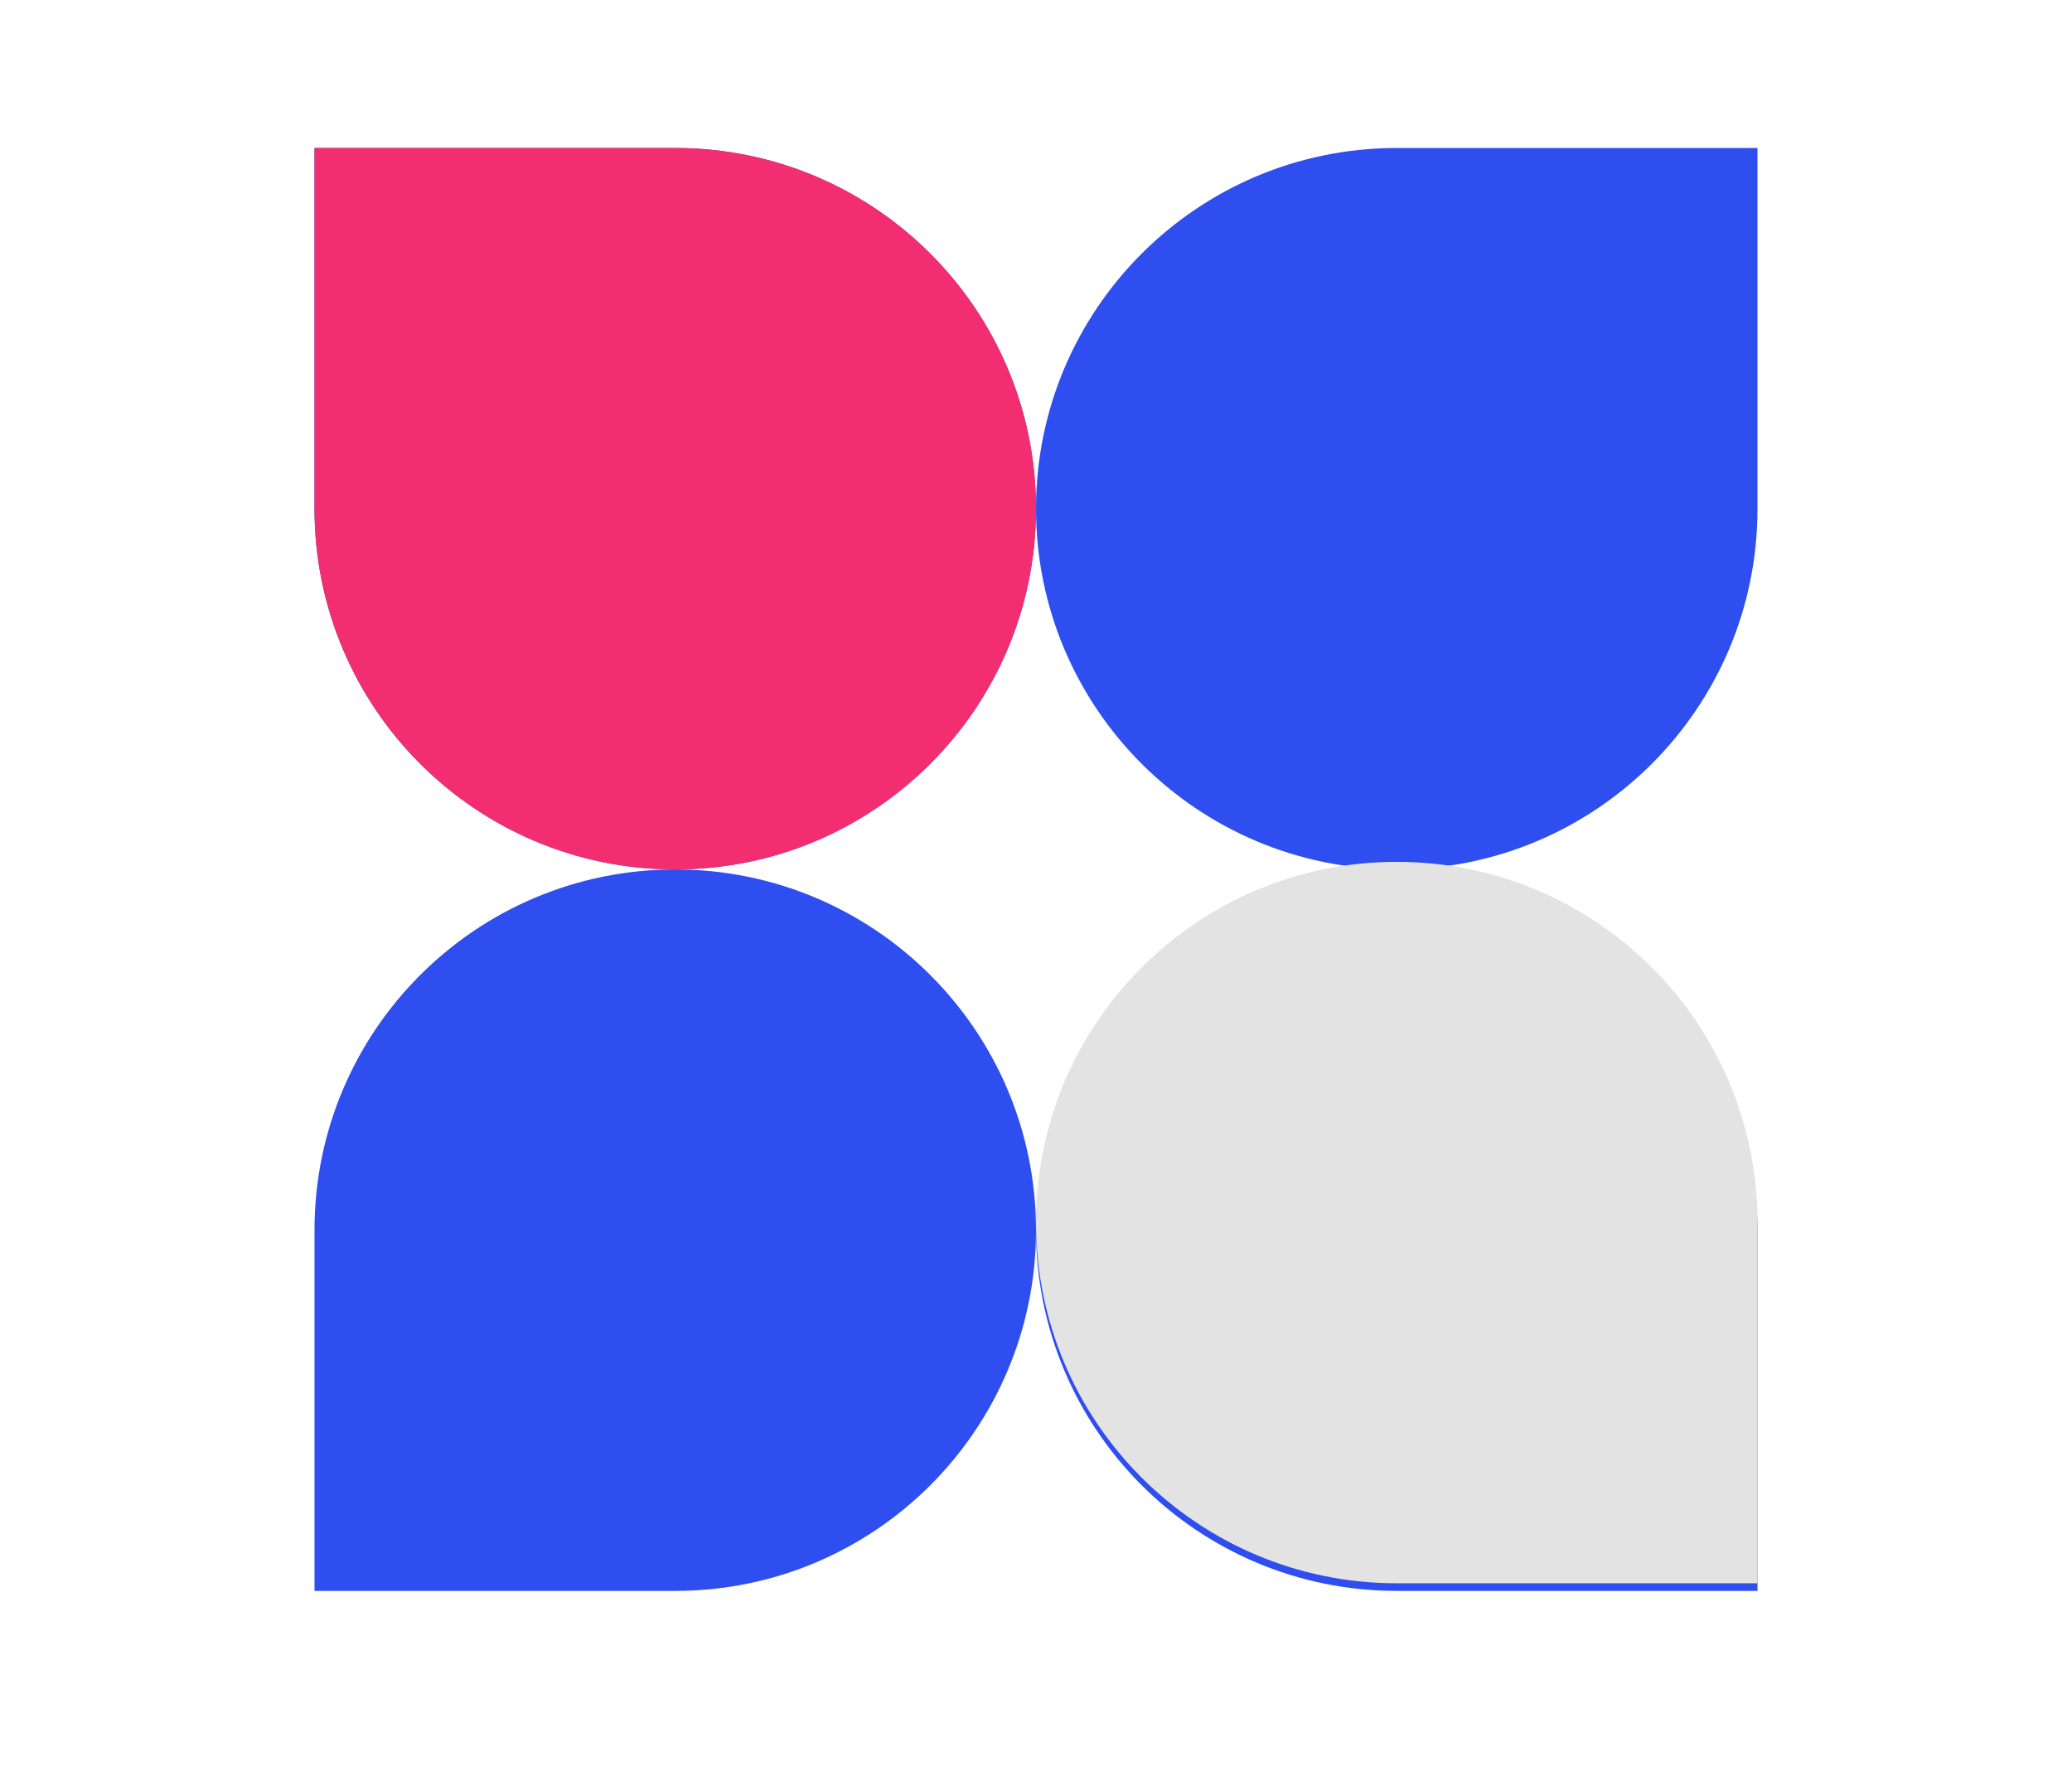
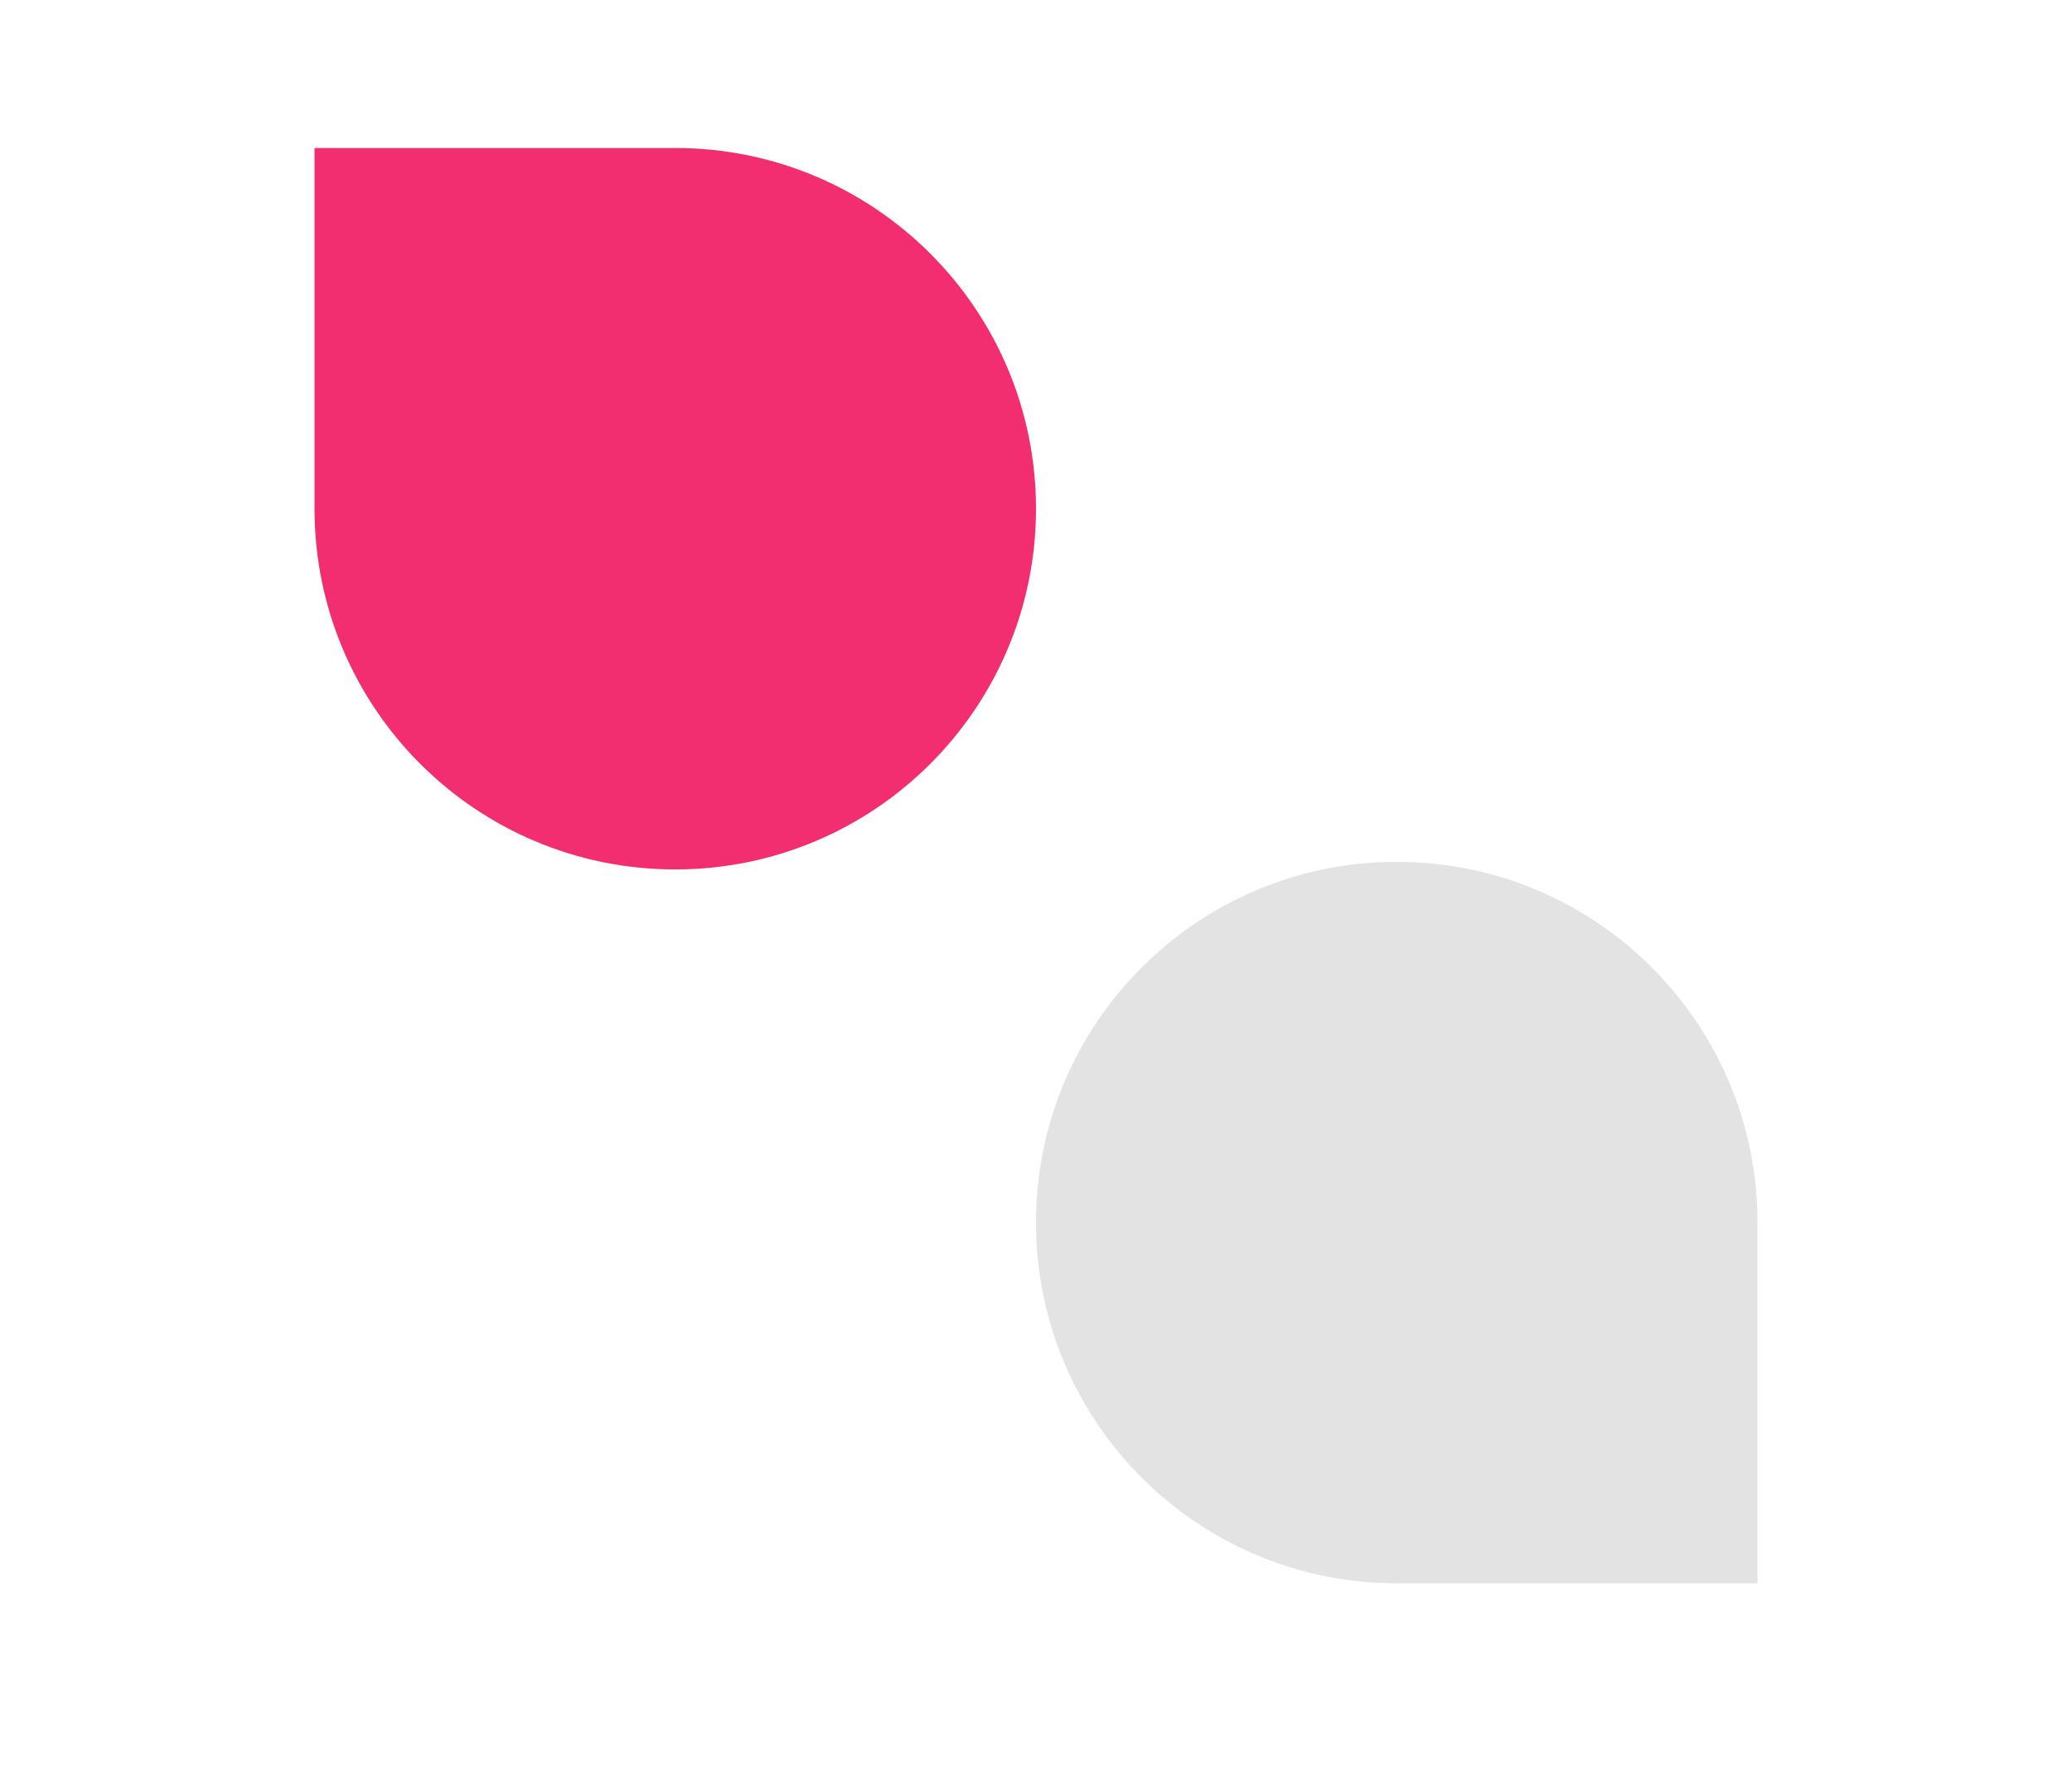
<svg xmlns="http://www.w3.org/2000/svg" width="112" height="96" viewBox="0 0 112 96" fill="none">
-   <path d="M36.5 47C47.27 47 56 38.27 56 27.5C56 38.267 64.726 46.996 75.492 47C64.726 47.004 56 55.733 56 66.5C56 55.73 47.27 47 36.5 47C25.73 47 17 55.73 17 66.5L17 86L36.5 86C47.27 86 56 77.269 56 66.5C56 77.269 64.73 86 75.5 86L95 86L95 66.5C95 55.733 86.274 47.004 75.508 47C86.274 46.996 95 38.267 95 27.5L95 8L75.5 8C64.73 8 56 16.73 56 27.5C56 16.73 47.27 8 36.5 8L17 8L17 27.5C17 38.27 25.73 47 36.5 47Z" fill="#2E4EF0" />
  <path d="M36.5 47C47.27 47 56 38.27 56 27.5C56 16.73 47.27 8 36.5 8L17 8L17 27.5C17 38.27 25.73 47 36.5 47Z" fill="#F32E70" />
  <path d="M75.5 46.589C64.731 46.589 56 55.319 56 66.089C56 76.858 64.731 85.589 75.5 85.589L95 85.589L95 66.089C95 55.319 86.27 46.589 75.5 46.589Z" fill="#E3E3E3" />
</svg>